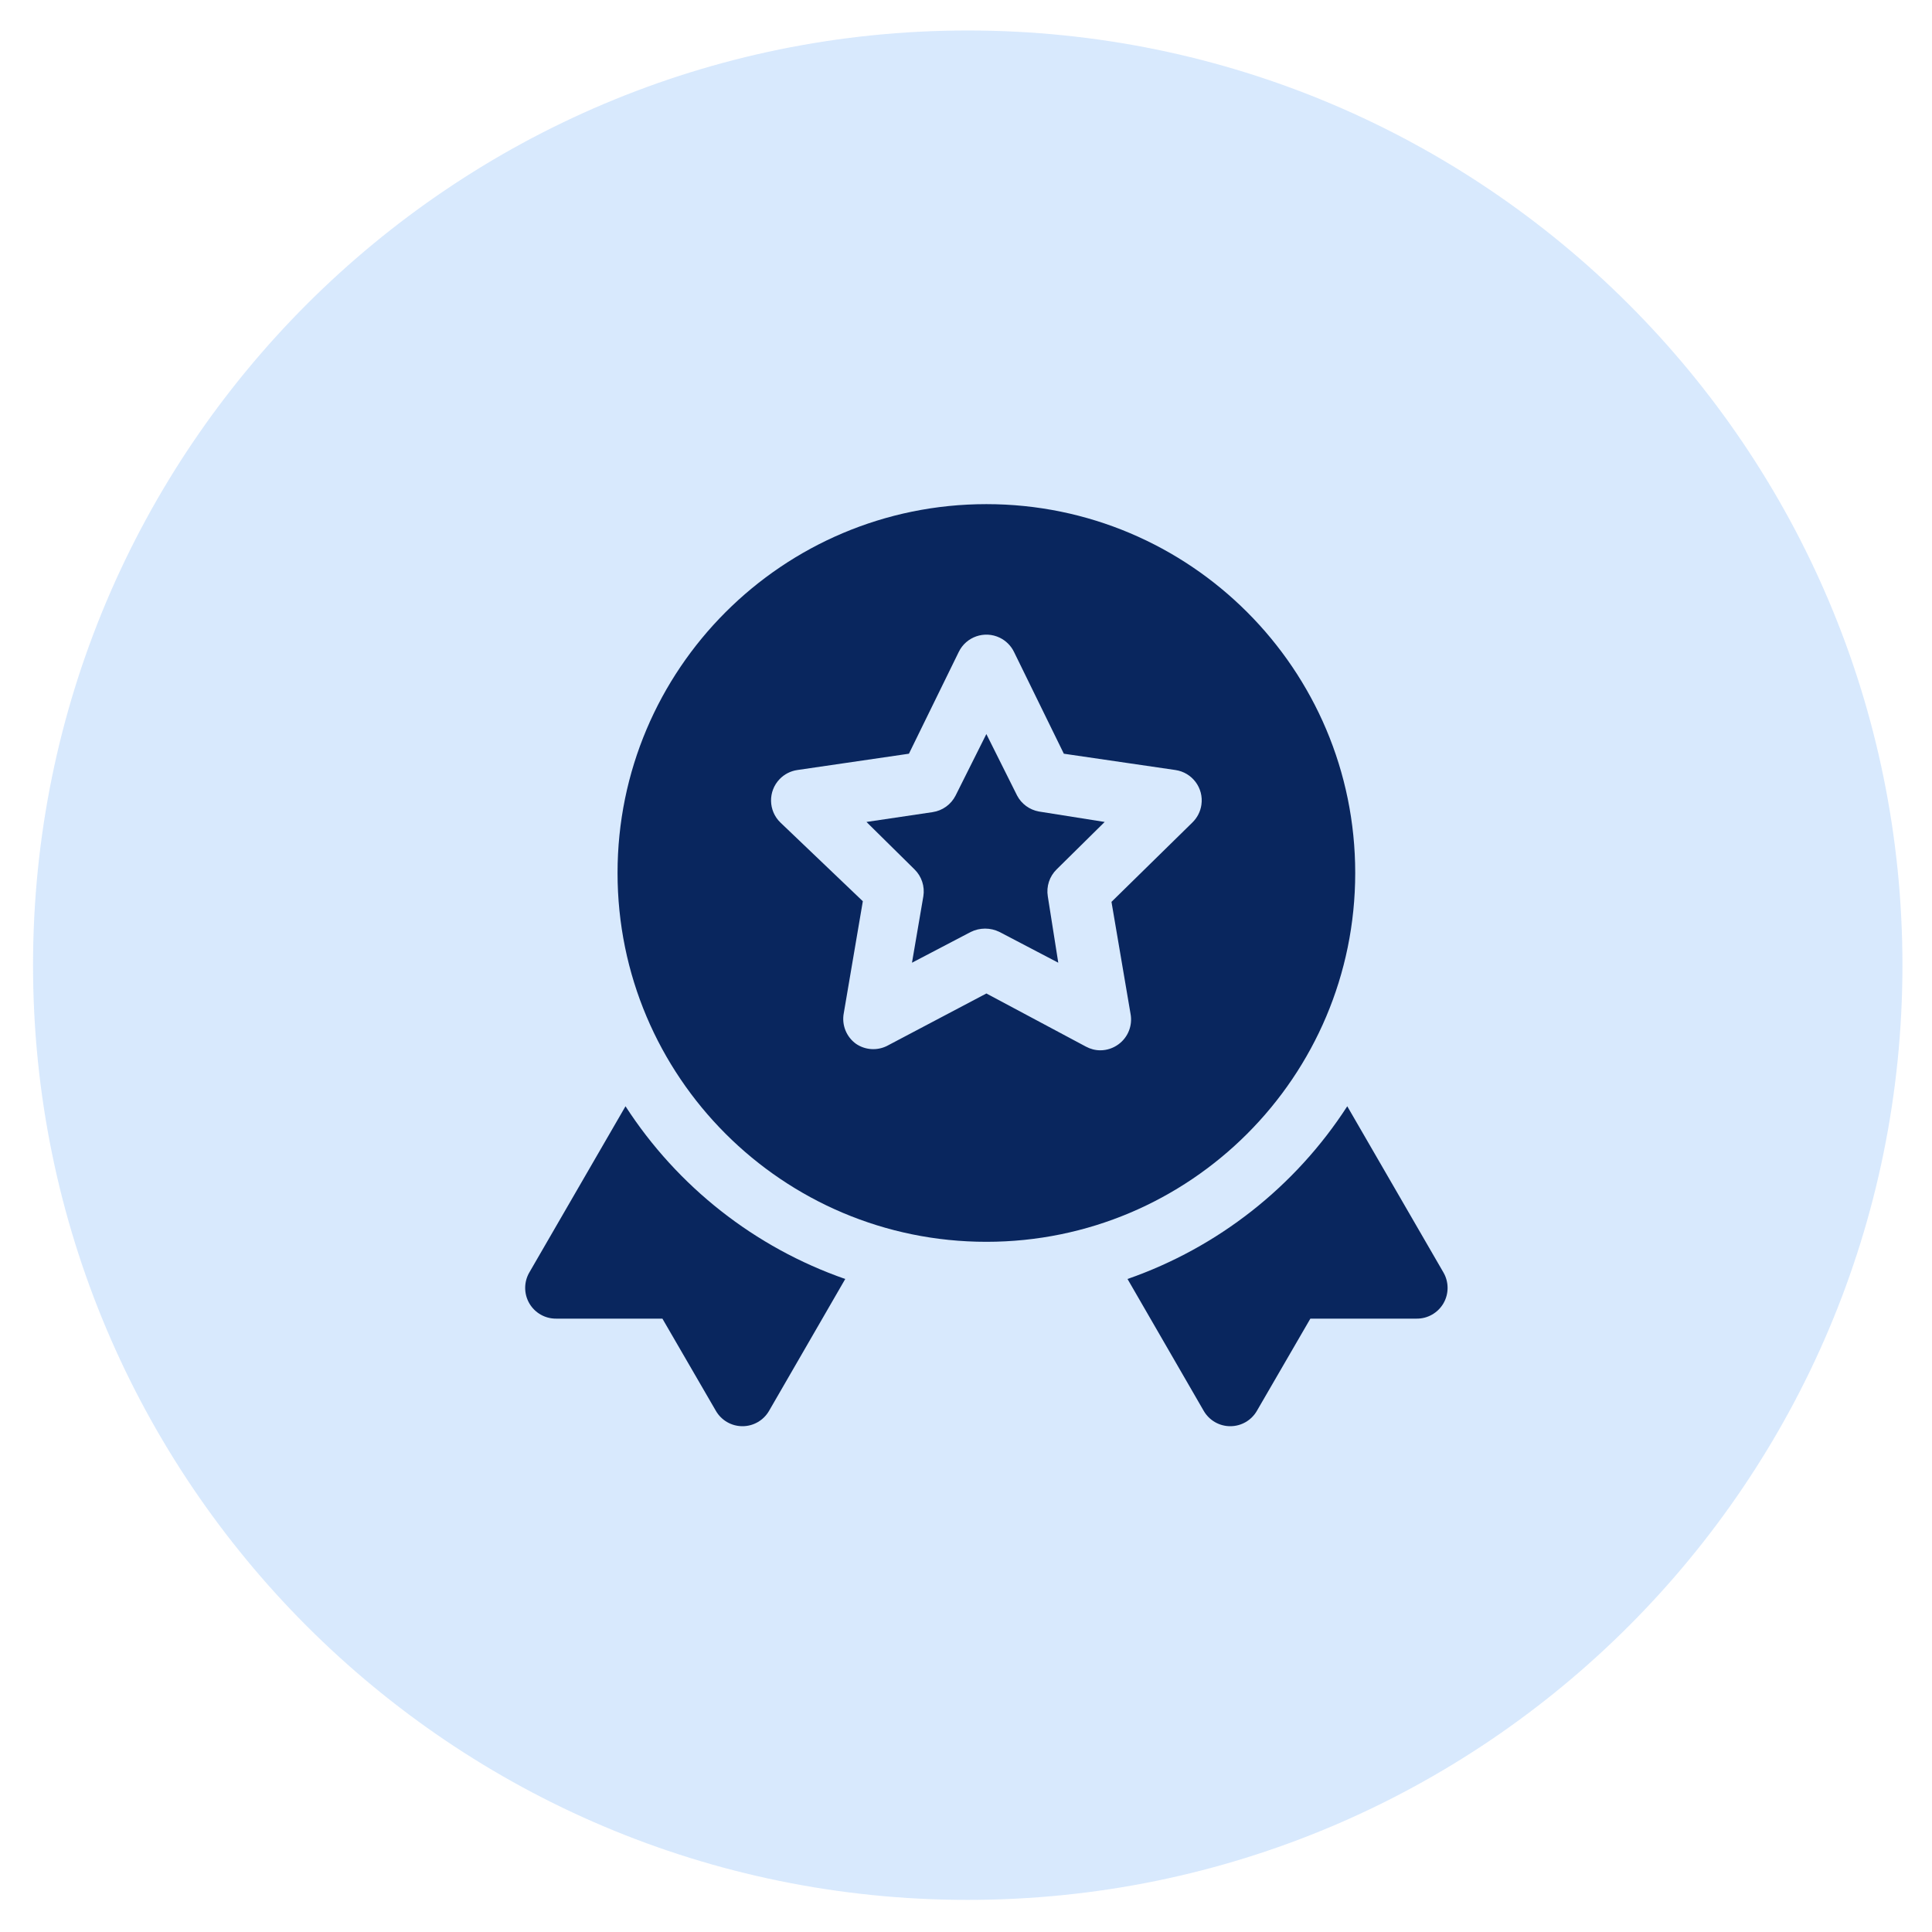
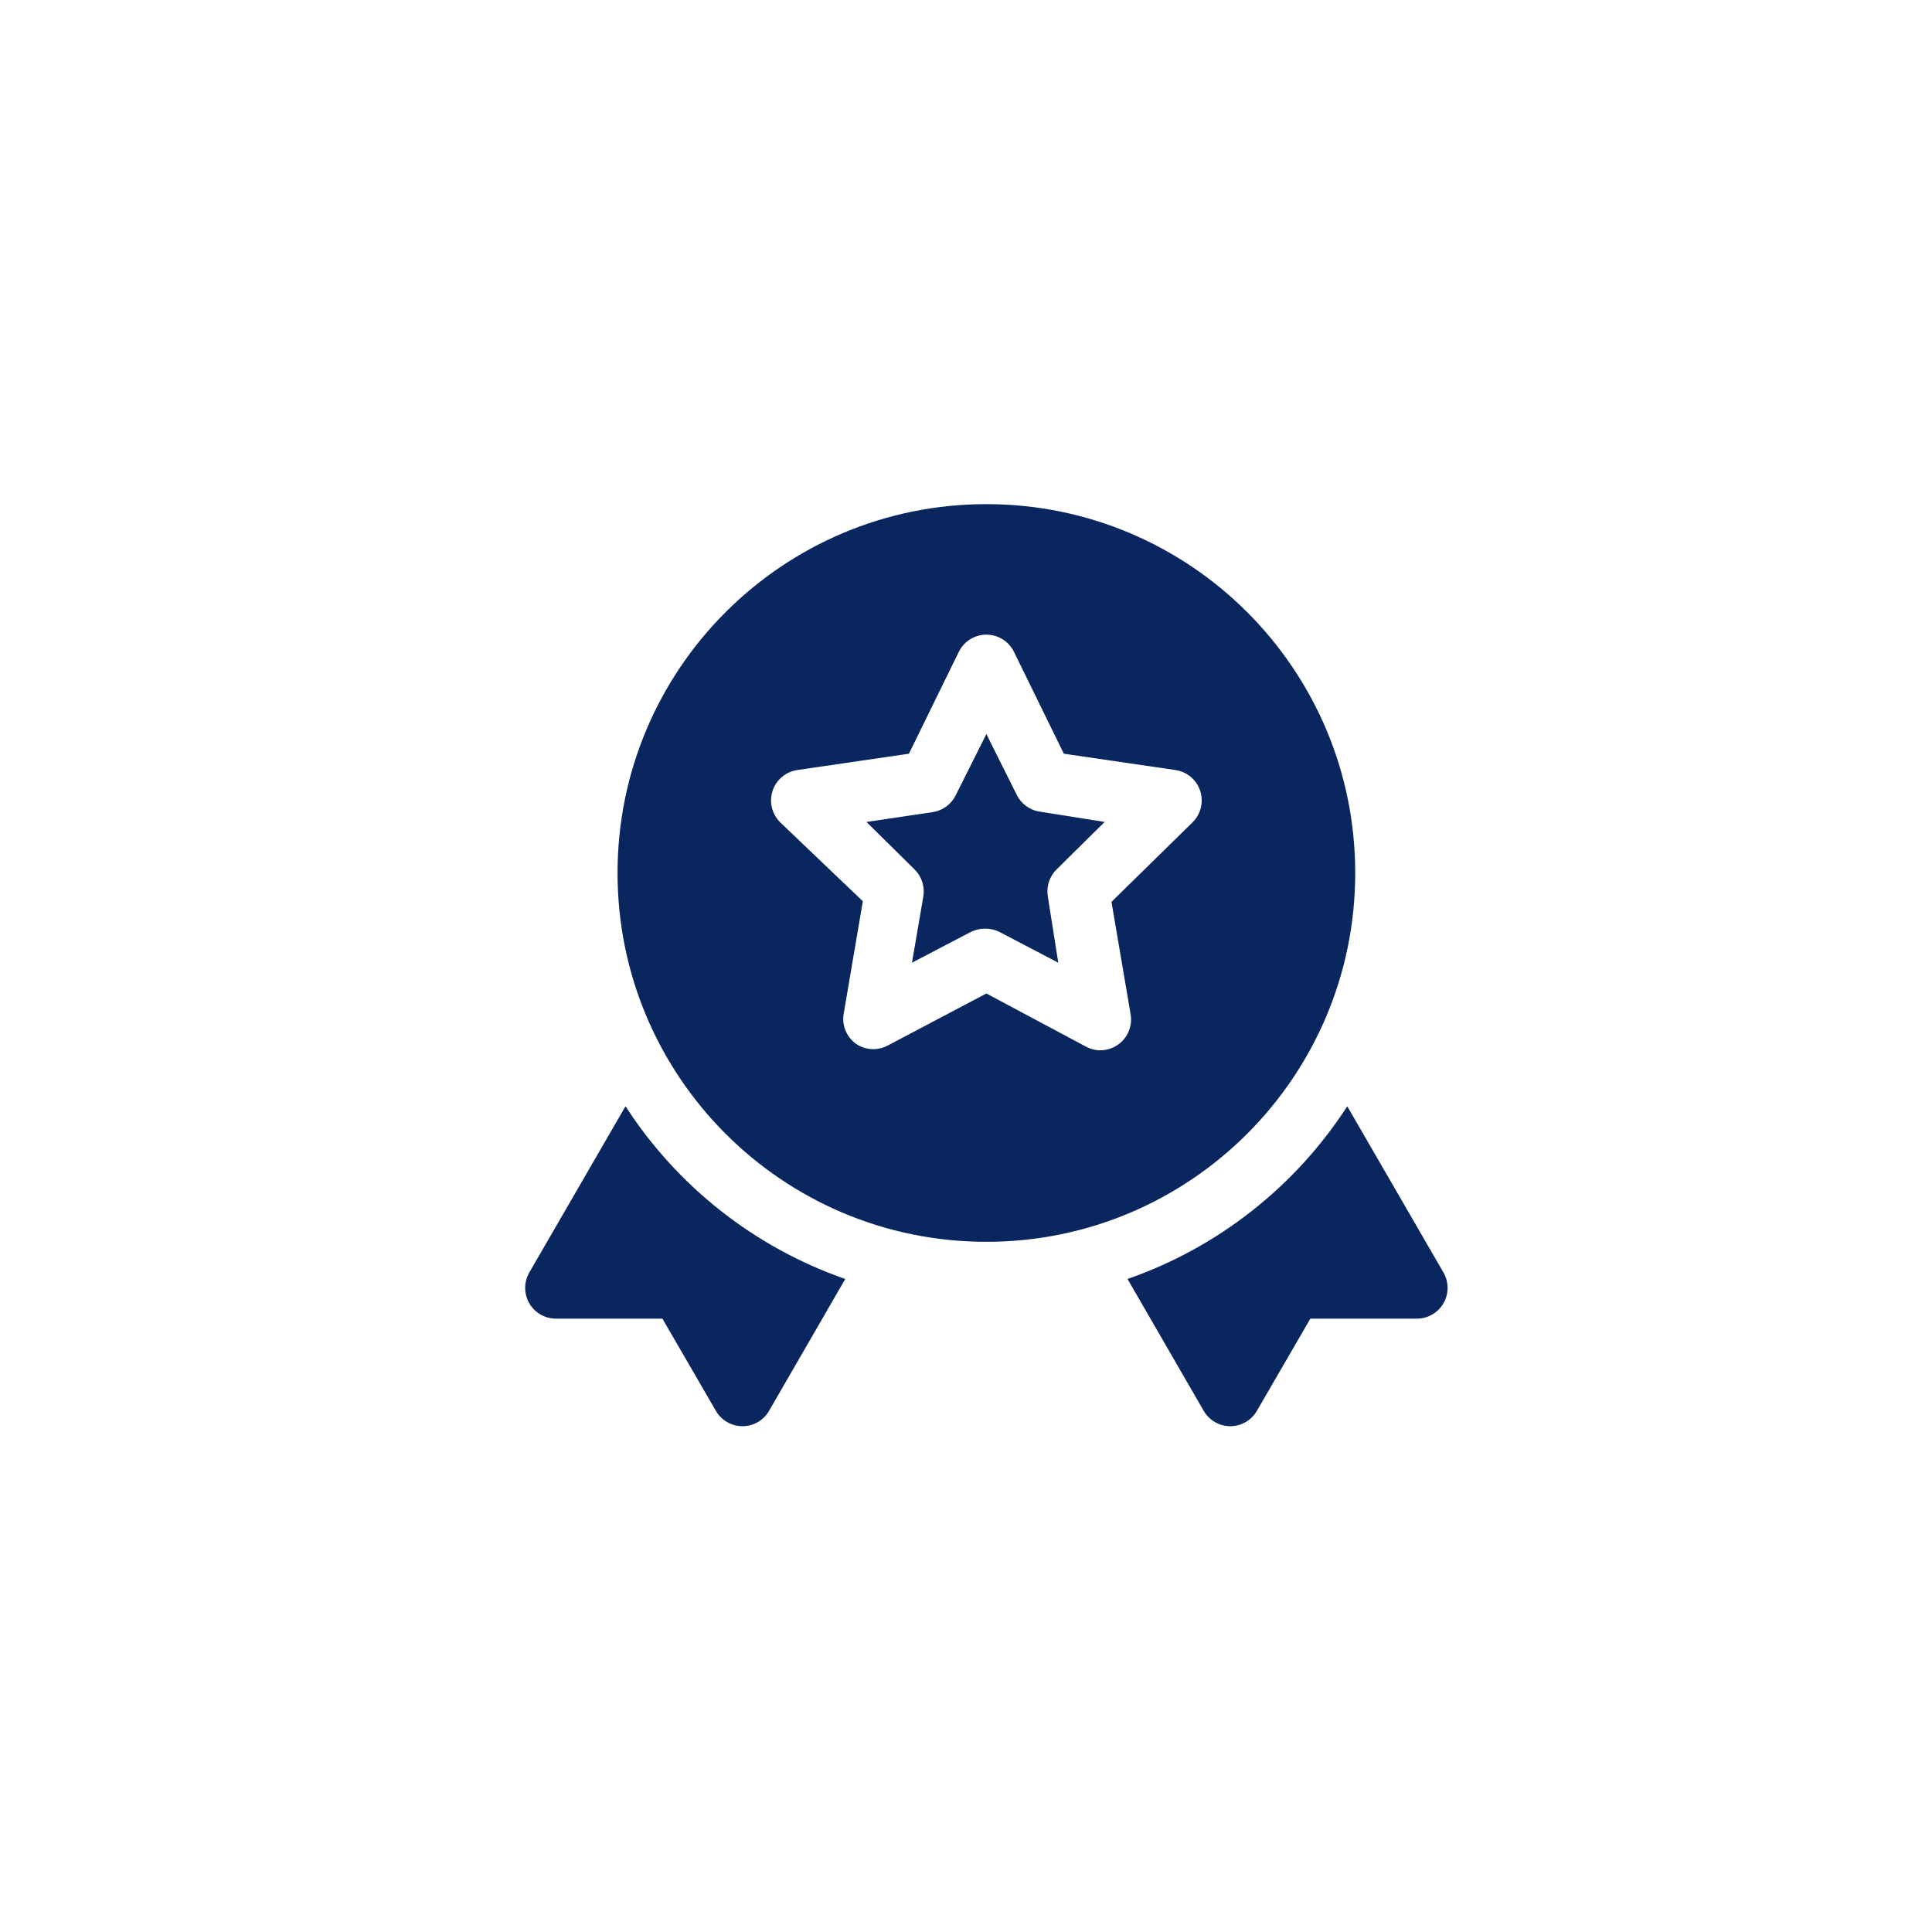
<svg xmlns="http://www.w3.org/2000/svg" width="50" height="50" viewBox="0 0 50 50" fill="none">
-   <path opacity="0.2" fill-rule="evenodd" clip-rule="evenodd" d="M25.045 49.169C38.405 49.169 49.235 38.339 49.235 24.979C49.235 11.619 38.405 0.789 25.045 0.789C11.685 0.789 0.855 11.619 0.855 24.979C0.855 38.339 11.685 49.169 25.045 49.169Z" fill="#3F95F7" />
  <path fill-rule="evenodd" clip-rule="evenodd" d="M37.357 32.933L34.867 28.63C33.522 30.711 31.52 32.285 29.18 33.1L31.152 36.513C31.295 36.76 31.559 36.912 31.844 36.91C32.127 36.909 32.387 36.757 32.528 36.513L33.912 34.126H36.665C36.95 34.128 37.214 33.976 37.357 33.729C37.499 33.483 37.499 33.179 37.357 32.933H37.357Z" fill="#09265E" />
  <path fill-rule="evenodd" clip-rule="evenodd" d="M16.188 28.63L13.698 32.933C13.556 33.179 13.556 33.483 13.698 33.729C13.841 33.976 14.105 34.128 14.39 34.126H17.143L18.527 36.513C18.668 36.757 18.928 36.909 19.211 36.91C19.496 36.912 19.76 36.76 19.903 36.513L21.875 33.1C19.535 32.285 17.534 30.711 16.188 28.63Z" fill="#09265E" />
  <path fill-rule="evenodd" clip-rule="evenodd" d="M26.322 20.588L25.527 18.997L24.731 20.588C24.614 20.82 24.392 20.98 24.135 21.018L22.424 21.272L23.665 22.497C23.852 22.679 23.938 22.94 23.896 23.197L23.602 24.915L25.121 24.12C25.356 24.003 25.633 24.003 25.869 24.12L27.388 24.915L27.117 23.197C27.075 22.94 27.161 22.679 27.348 22.497L28.589 21.272L26.887 21.002C26.645 20.958 26.436 20.806 26.322 20.588V20.588Z" fill="#09265E" />
  <path fill-rule="evenodd" clip-rule="evenodd" d="M35.073 22.592C35.073 17.321 30.799 13.047 25.528 13.047C20.256 13.047 15.982 17.321 15.982 22.592C15.982 27.864 20.256 32.138 25.528 32.138C30.799 32.138 35.073 27.864 35.073 22.592ZM30.857 21.288L28.765 23.34L29.258 26.236C29.316 26.54 29.192 26.851 28.94 27.031C28.806 27.128 28.644 27.181 28.479 27.182C28.348 27.182 28.22 27.149 28.105 27.087L25.528 25.711L22.95 27.071C22.694 27.196 22.391 27.175 22.155 27.015C21.903 26.835 21.779 26.524 21.837 26.22L22.33 23.324L20.198 21.288C19.882 20.983 19.872 20.48 20.177 20.163C20.299 20.036 20.461 19.953 20.636 19.928L23.523 19.506L24.812 16.873C25.003 16.478 25.479 16.313 25.874 16.504C26.035 16.582 26.165 16.712 26.243 16.873L27.532 19.506L30.419 19.928C30.854 19.991 31.156 20.394 31.092 20.829C31.067 21.004 30.984 21.165 30.857 21.288H30.857Z" fill="#09265E" />
</svg>